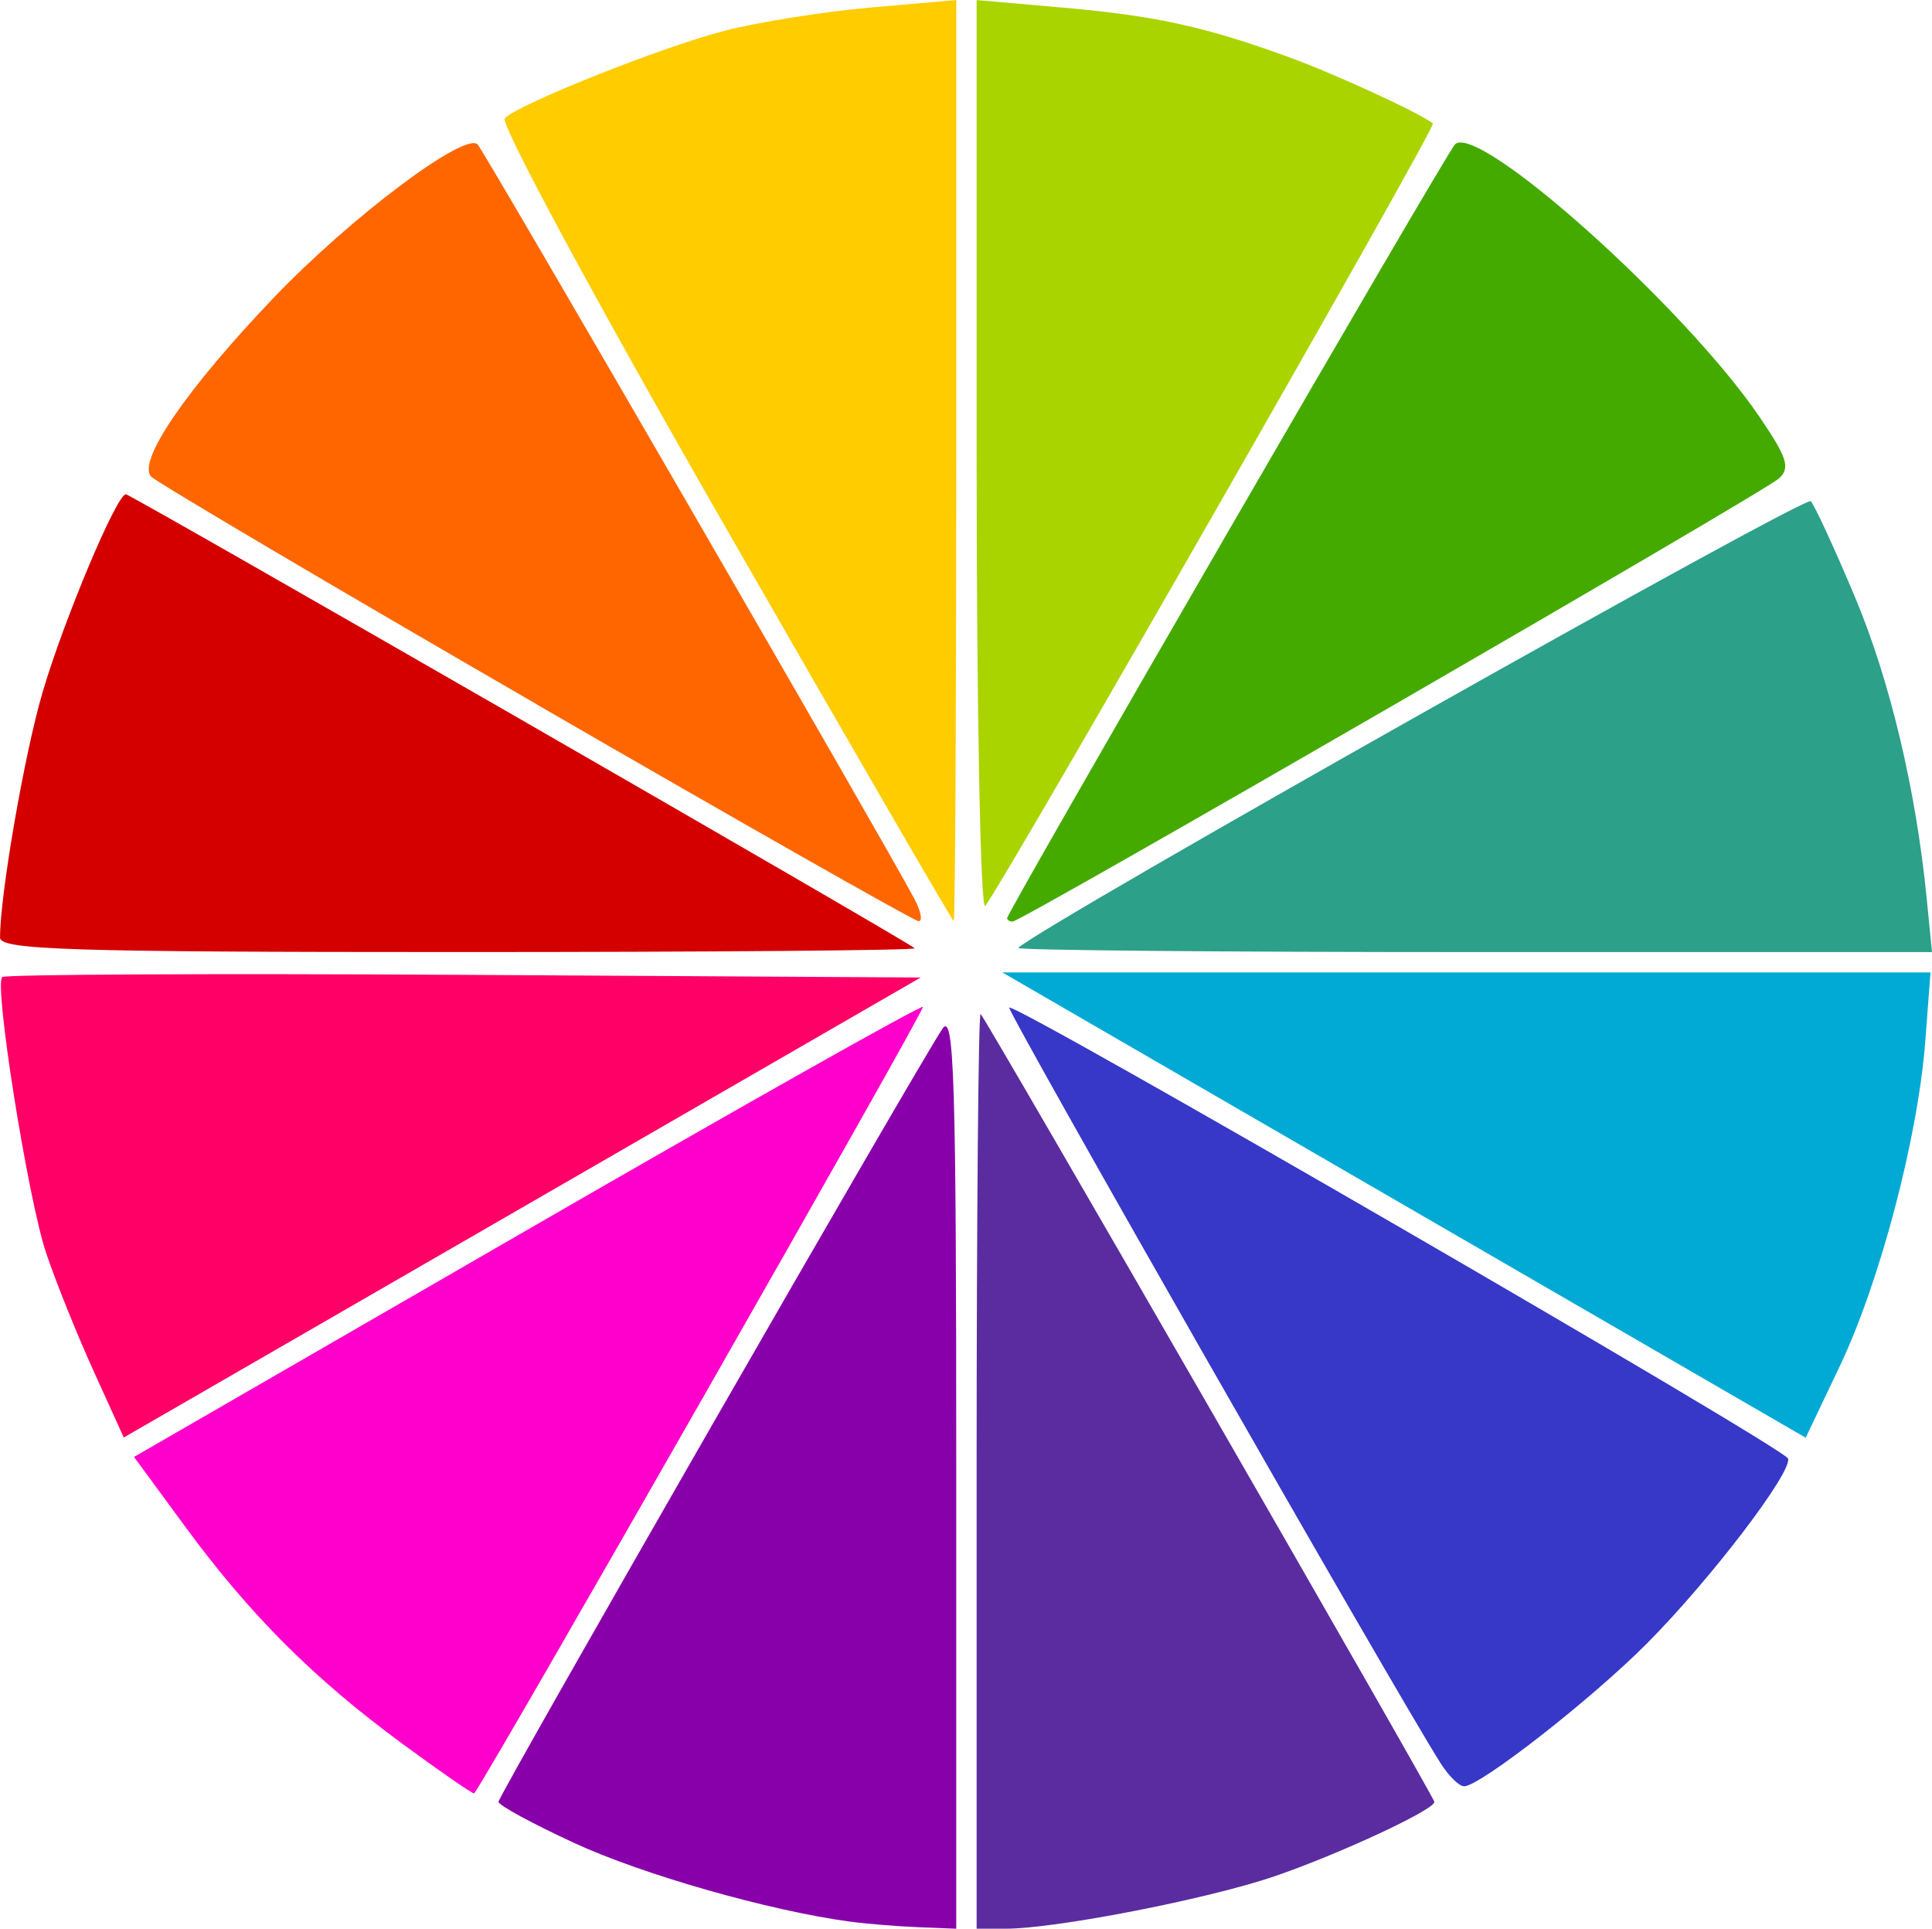
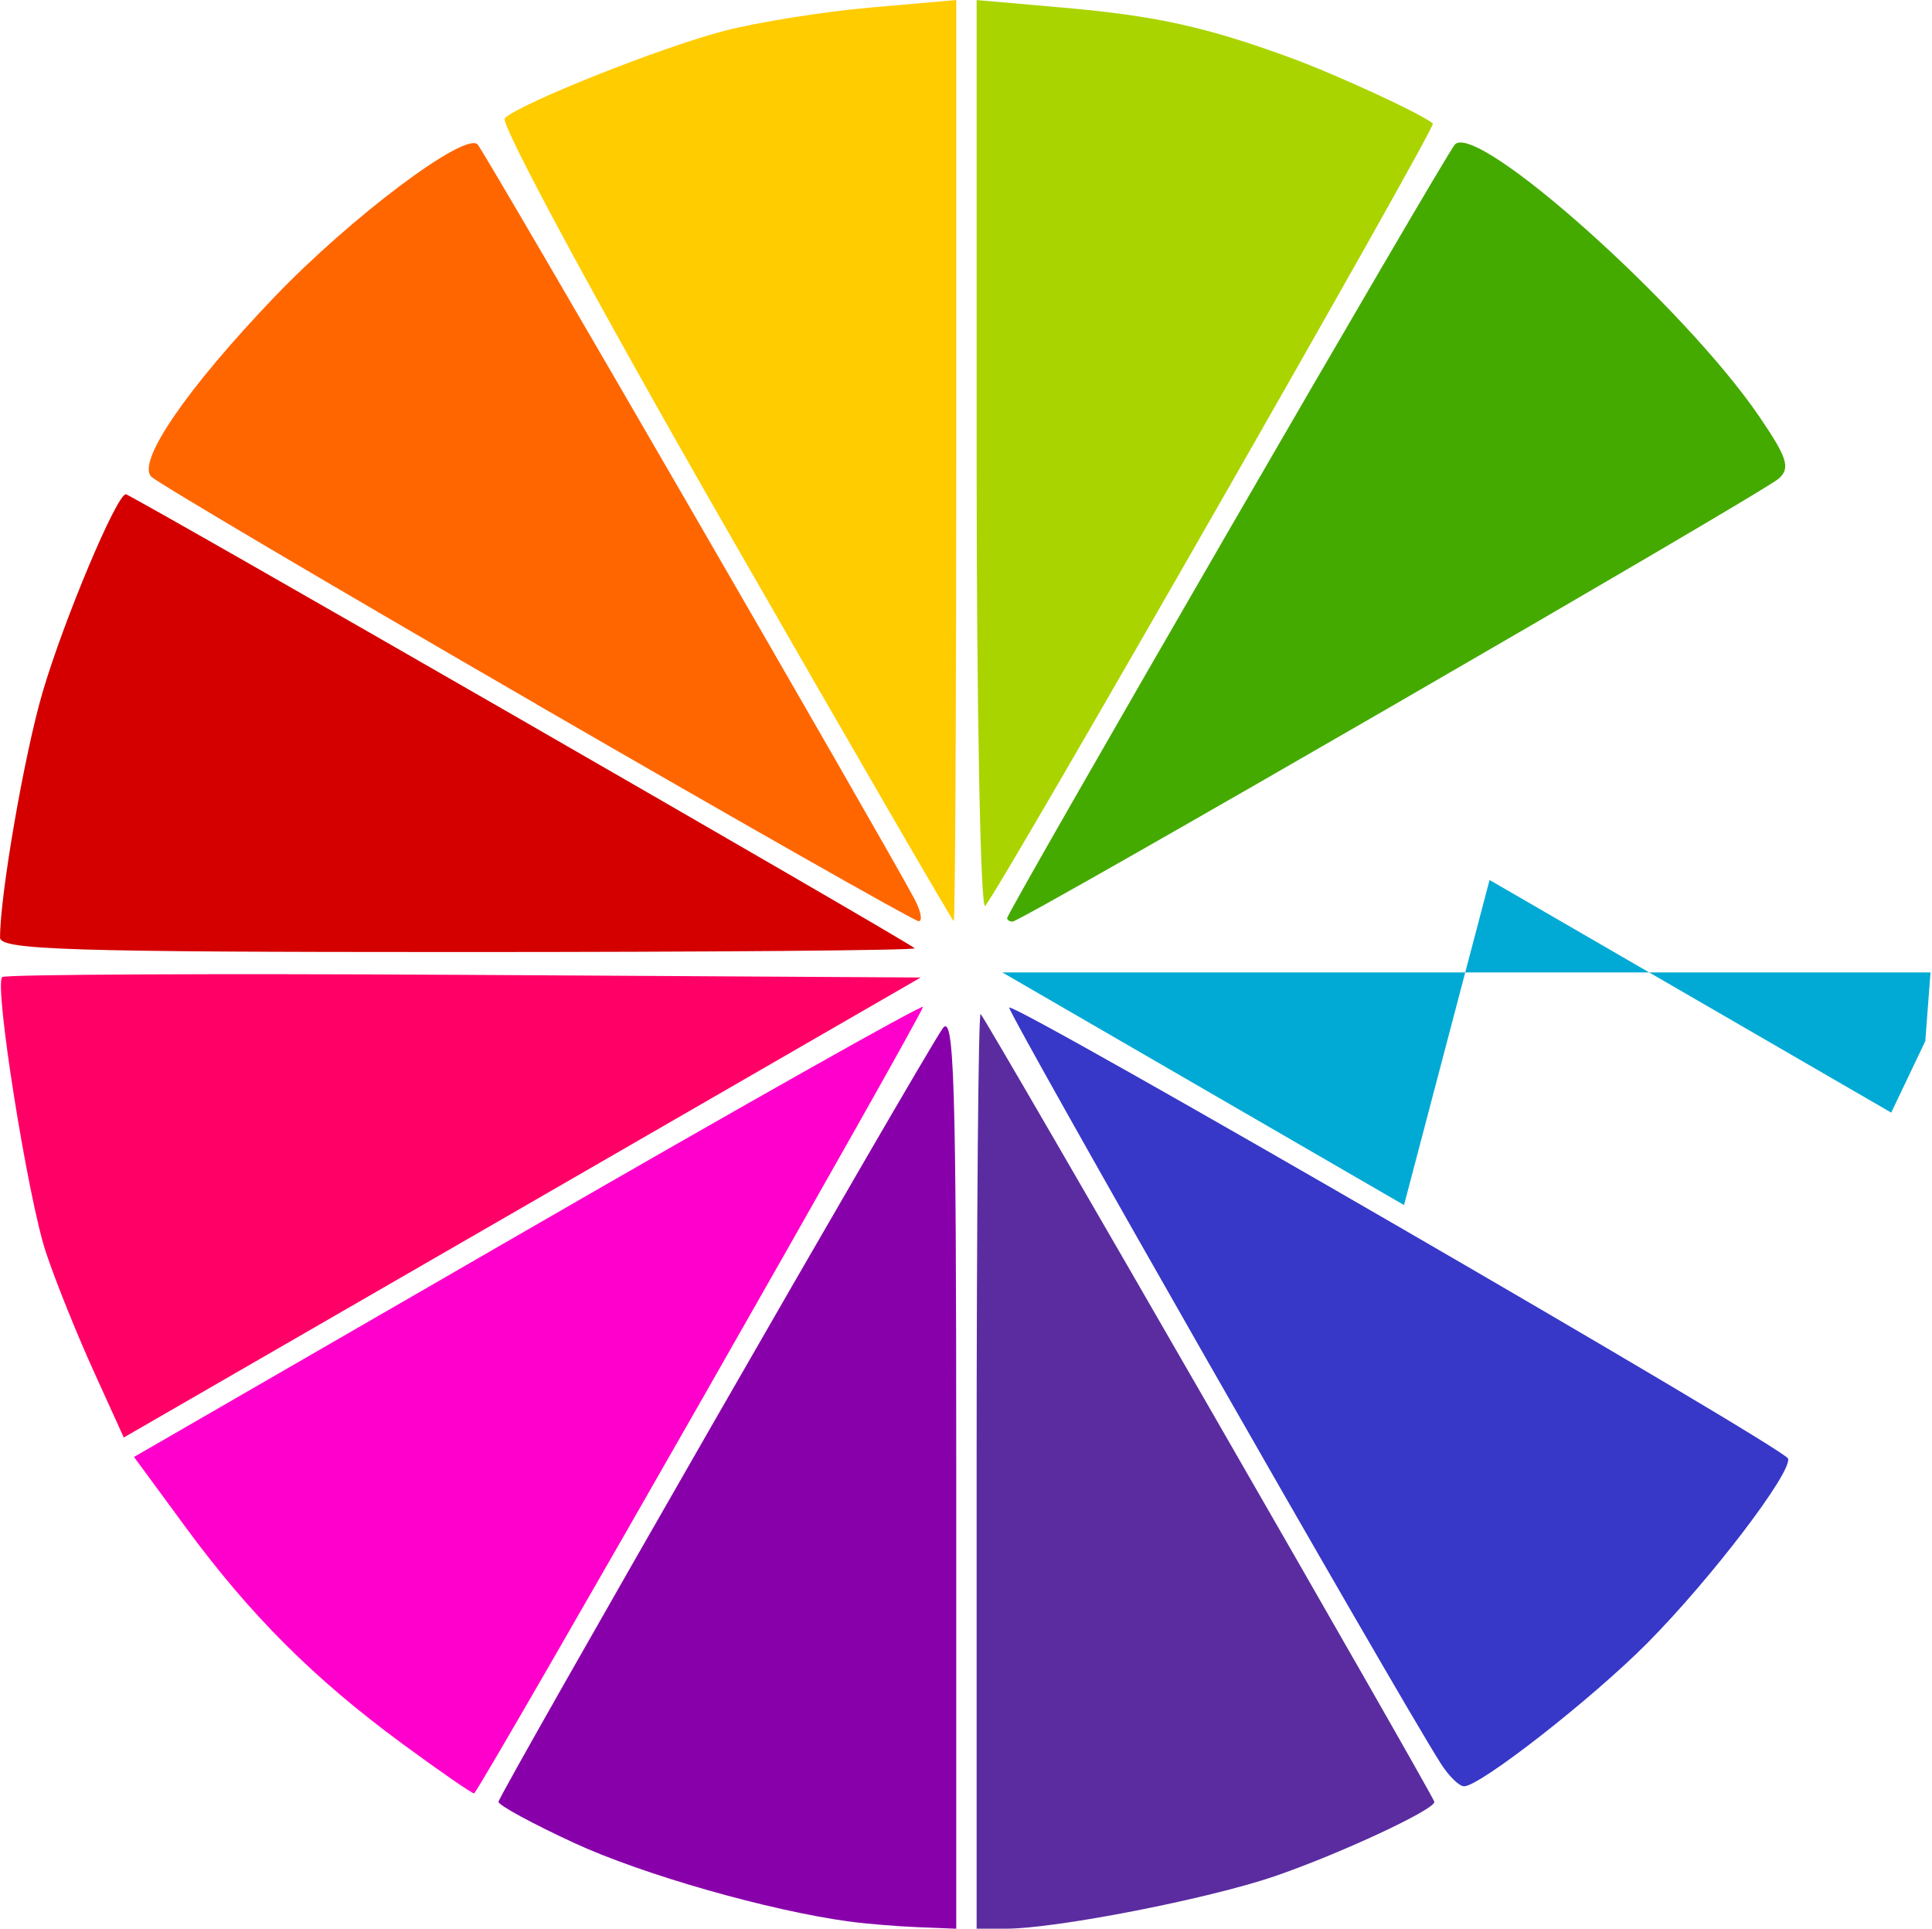
<svg xmlns="http://www.w3.org/2000/svg" version="1.1" viewBox="0 0 542.62 541.67">
  <g transform="translate(-115.22 -262.17)">
    <g transform="matrix(2,0,0,2,19.514,-525.17)">
-       <path d="m245.02 562.89-56.406-32.667h130.34l-0.732 9.643c-1.025 13.506-6.363 33.791-12.013 45.651l-4.784 10.041-56.406-32.667z" fill="#00aad4" />
+       <path d="m245.02 562.89-56.406-32.667h130.34l-0.732 9.643l-4.784 10.041-56.406-32.667z" fill="#00aad4" />
      <path d="m149.45 467.21c-18.033-31.44-31.426-56.271-30.714-56.943 2.243-2.116 22.021-9.982 30.85-12.27 4.718-1.222 13.973-2.696 20.567-3.274l11.989-1.051v64.702c0 35.586-0.161 64.676-0.357 64.645-0.196-0.031-14.747-25.145-32.334-55.809z" fill="#fc0" />
      <path d="m104.38 638.55c-12.446-9.14-21.414-18.1-30.525-30.51l-7.183-9.781 55.15-31.843c30.332-17.514 55.369-31.624 55.637-31.356 0.351 0.351-61.29 108.38-63.014 110.44-0.127 0.151-4.656-2.974-10.065-6.946z" fill="#f0c" />
      <path d="m185 599.98c0-35.488 0.251-64.256 0.559-63.929 0.961 1.024 63.727 110 63.727 110.65 0 1.113-13.425 7.357-22.469 10.449-9.314 3.185-30.697 7.354-37.718 7.354h-4.099v-64.524z" fill="#5a2ca0" />
      <path d="m189.29 522.59c0-0.879 61.611-107.33 62.873-108.63 3.145-3.243 32.185 22.707 42.737 38.19 3.941 5.782 4.398 7.221 2.769 8.709-2.135 1.951-106.38 62.222-107.62 62.222-0.42 0-0.764-0.221-0.764-0.491z" fill="#4a0" />
      <path d="m192.14 519.71c0-0.598 59.981-104.22 60.812-105.06 0.861-0.868 10.498 6.127 19.515 14.164 8.014 7.143 25.387 27.616 25.387 29.917 0 1.04-38.129 23.668-88.853 52.732-14.443 8.275-16.861 9.458-16.861 8.248z" fill="#4a0" />
      <path d="m192.14 519.71c0-0.598 59.981-104.22 60.812-105.06 0.872-0.879 10.542 6.166 19.853 14.465 8.12 7.237 25.05 27.231 25.05 29.584 0 1.087-39.096 24.361-83.871 49.929-19.188 10.957-21.843 12.304-21.843 11.084z" fill="#4a0" />
      <path d="m47.859 525.32c0-6.011 3.407-25.673 5.959-34.389 2.966-10.13 10.417-27.857 11.709-27.857 0.677 0 109.57 62.662 110.78 63.753 0.327 0.293-28.44 0.533-63.929 0.533-54.949 0-64.524-0.303-64.524-2.039z" fill="#d40000" />
      <path d="m123.19 492.55c-28.893-16.71-53.232-31.09-54.088-31.94-2.076-2.076 4.935-12.319 17.241-25.188 10.756-11.248 26.854-23.334 28.587-21.461 1.037 1.121 57.02 97.805 61.322 105.91 0.939 1.768 1.202 3.184 0.585 3.148-0.617-0.036-24.76-13.742-53.65-30.457z" fill="#f60" />
      <path d="m185 457.95v-64.273l12.086 1.06c13.056 1.145 20.113 2.696 31.909 7.012 6.579 2.408 18.6 7.958 20.079 9.271 0.514 0.456-60.687 107.39-62.87 109.85-0.662 0.746-1.204-27.566-1.204-62.916z" fill="#aad400" />
-       <path d="m190.84 526.78c3.144-3.086 110.52-63.602 111.3-62.726 0.57 0.642 3.336 6.632 6.147 13.311 4.959 11.782 8.614 27.108 10.135 42.5l0.741 7.5h-64.456c-35.451 0-64.189-0.263-63.861-0.584z" fill="#2ca089" />
      <path d="m167.14 663.5c-11.32-1.536-29.047-6.596-38.645-11.031-5.853-2.704-10.641-5.306-10.641-5.782 0-0.915 59.068-103.75 62.359-108.57 1.629-2.383 1.926 7.148 1.926 61.786v64.604l-5.357-0.214c-2.946-0.118-7.286-0.476-9.643-0.796z" fill="#80a" />
      <path d="m250.17 641.29c-6.495-10.235-61-105.72-60.585-106.13 0.76-0.76 108.87 61.835 109.36 63.323 0.627 1.882-10.827 16.906-19.737 25.888-7.785 7.848-23.505 20.135-25.76 20.135-0.681 0-2.156-1.446-3.278-3.214z" fill="#3737c8" />
      <path d="m60.952 586.09c-2.357-5.192-5.353-12.655-6.657-16.584-2.538-7.648-7.281-37.489-6.14-38.63 0.377-0.377 29.554-0.518 64.838-0.314l64.152 0.372-111.91 64.596-4.286-9.441z" fill="#f06" />
    </g>
  </g>
</svg>